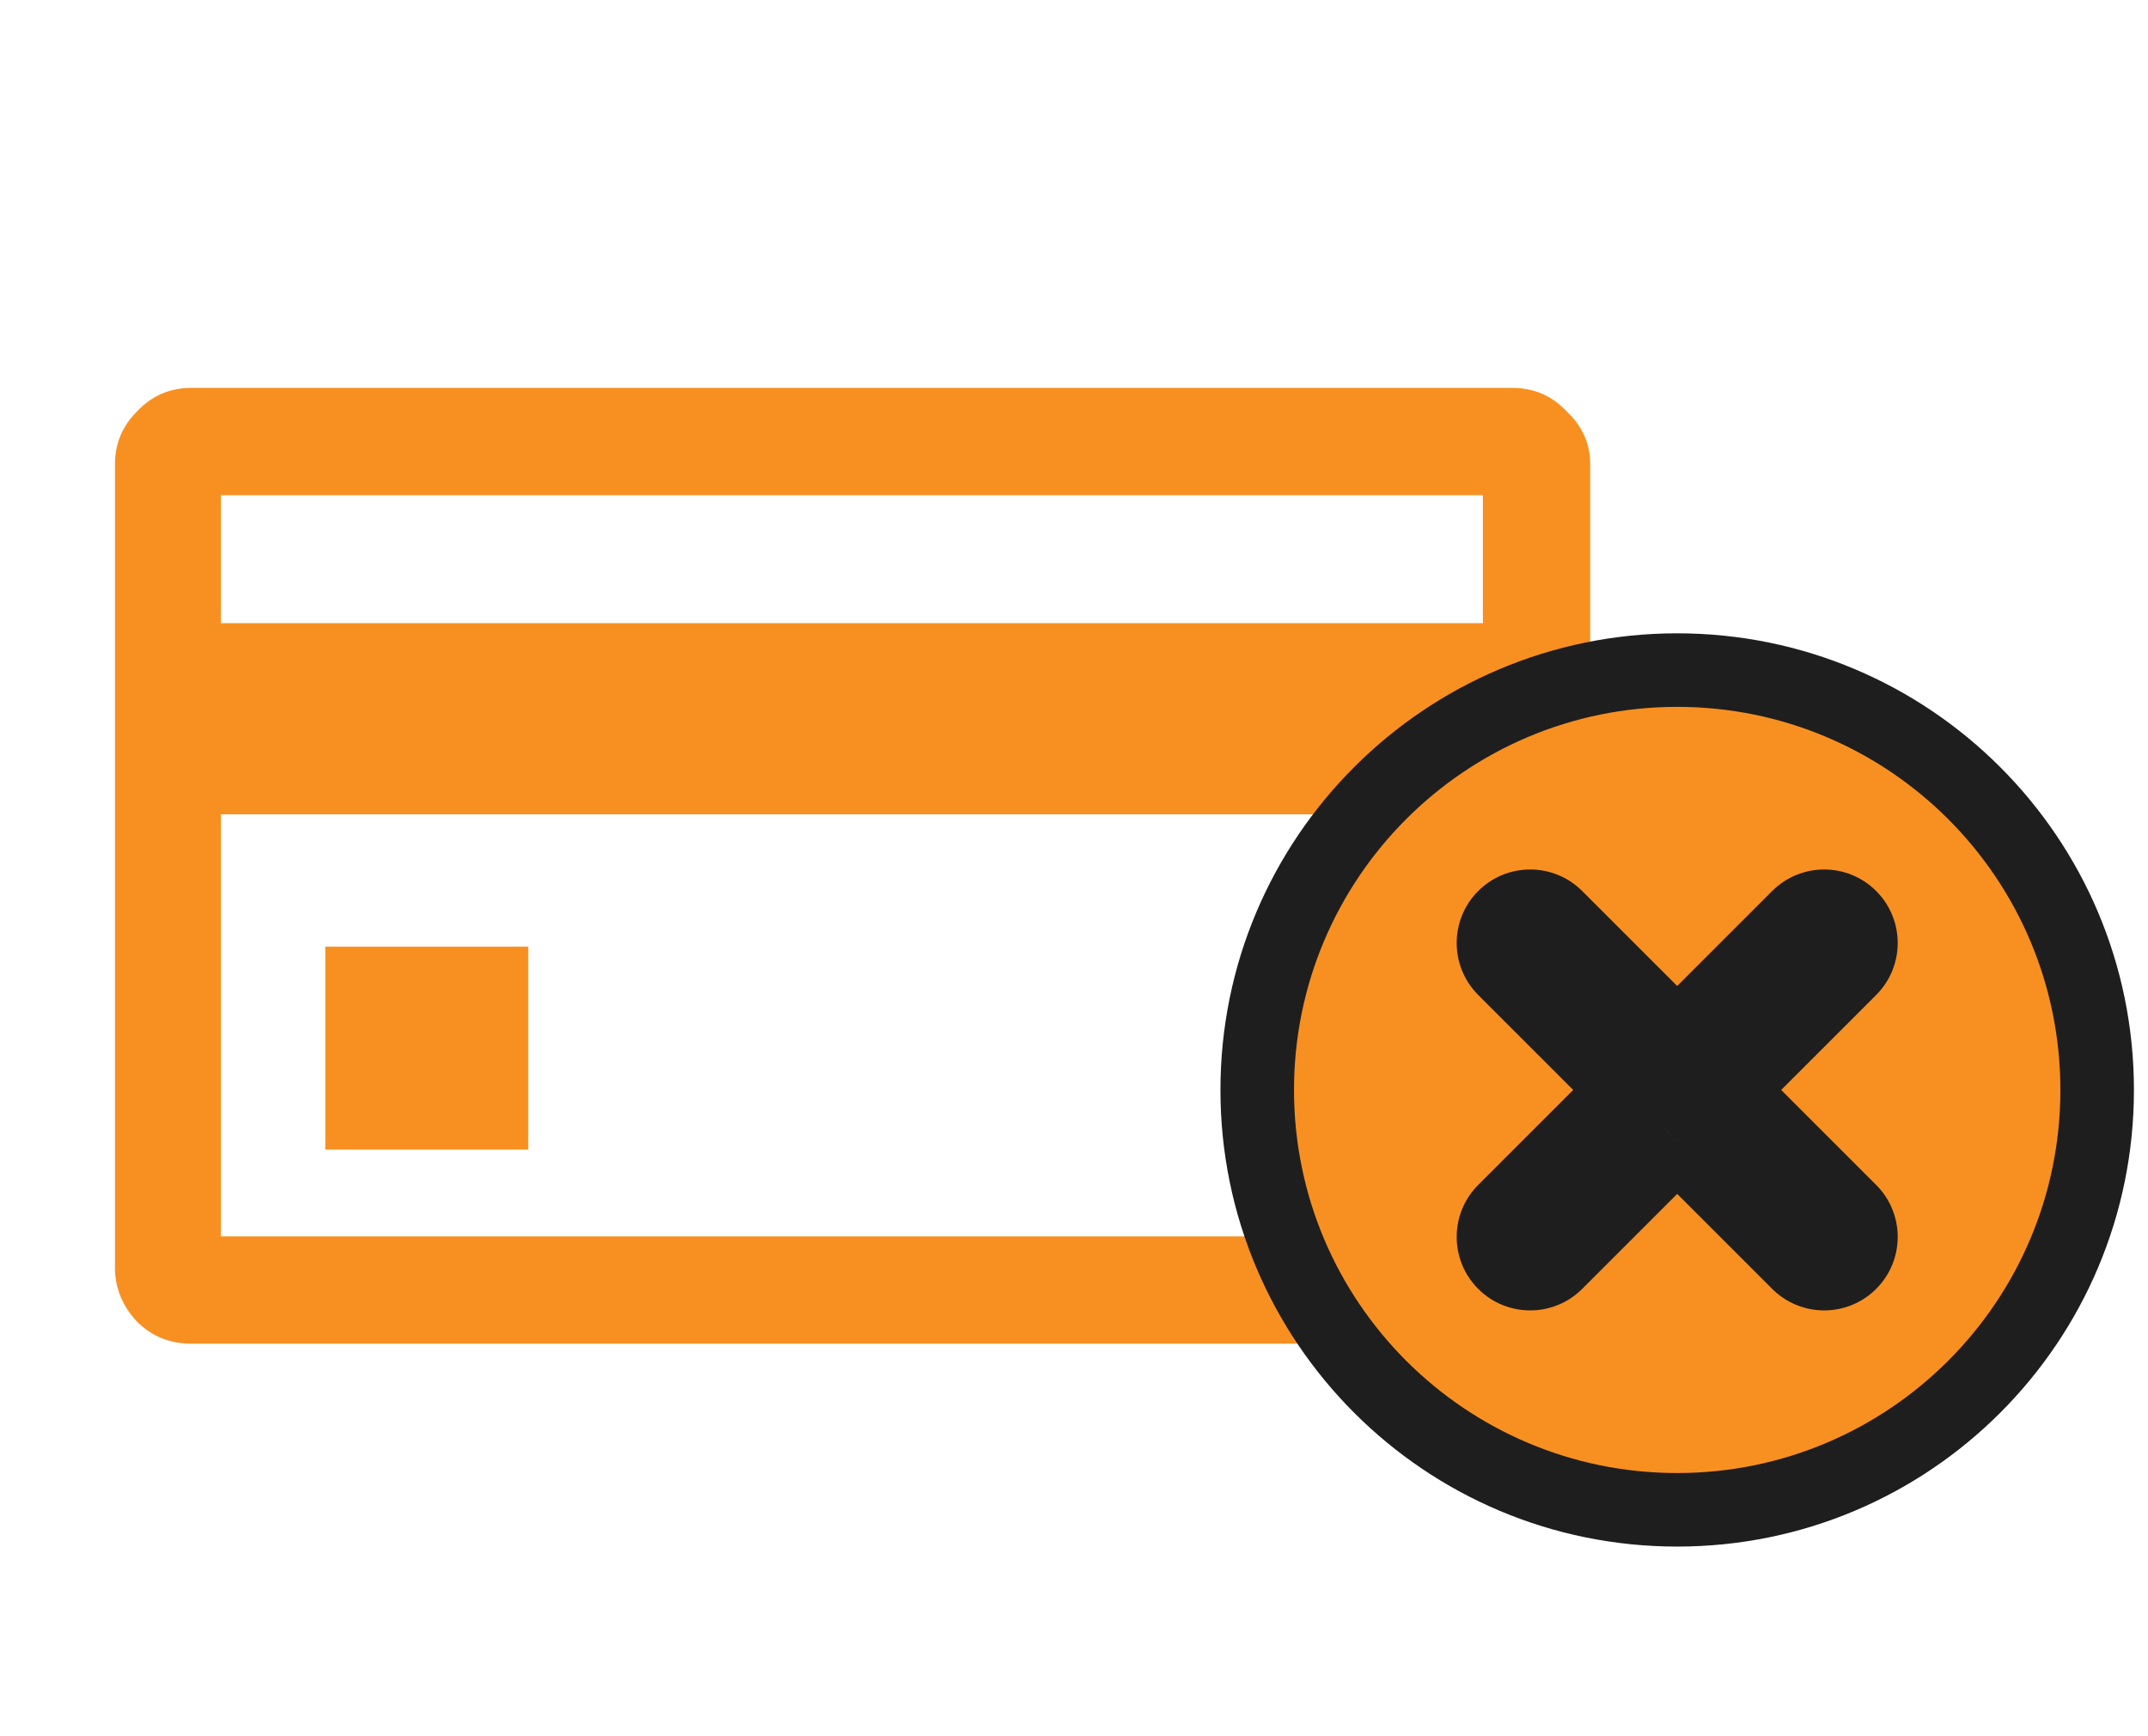
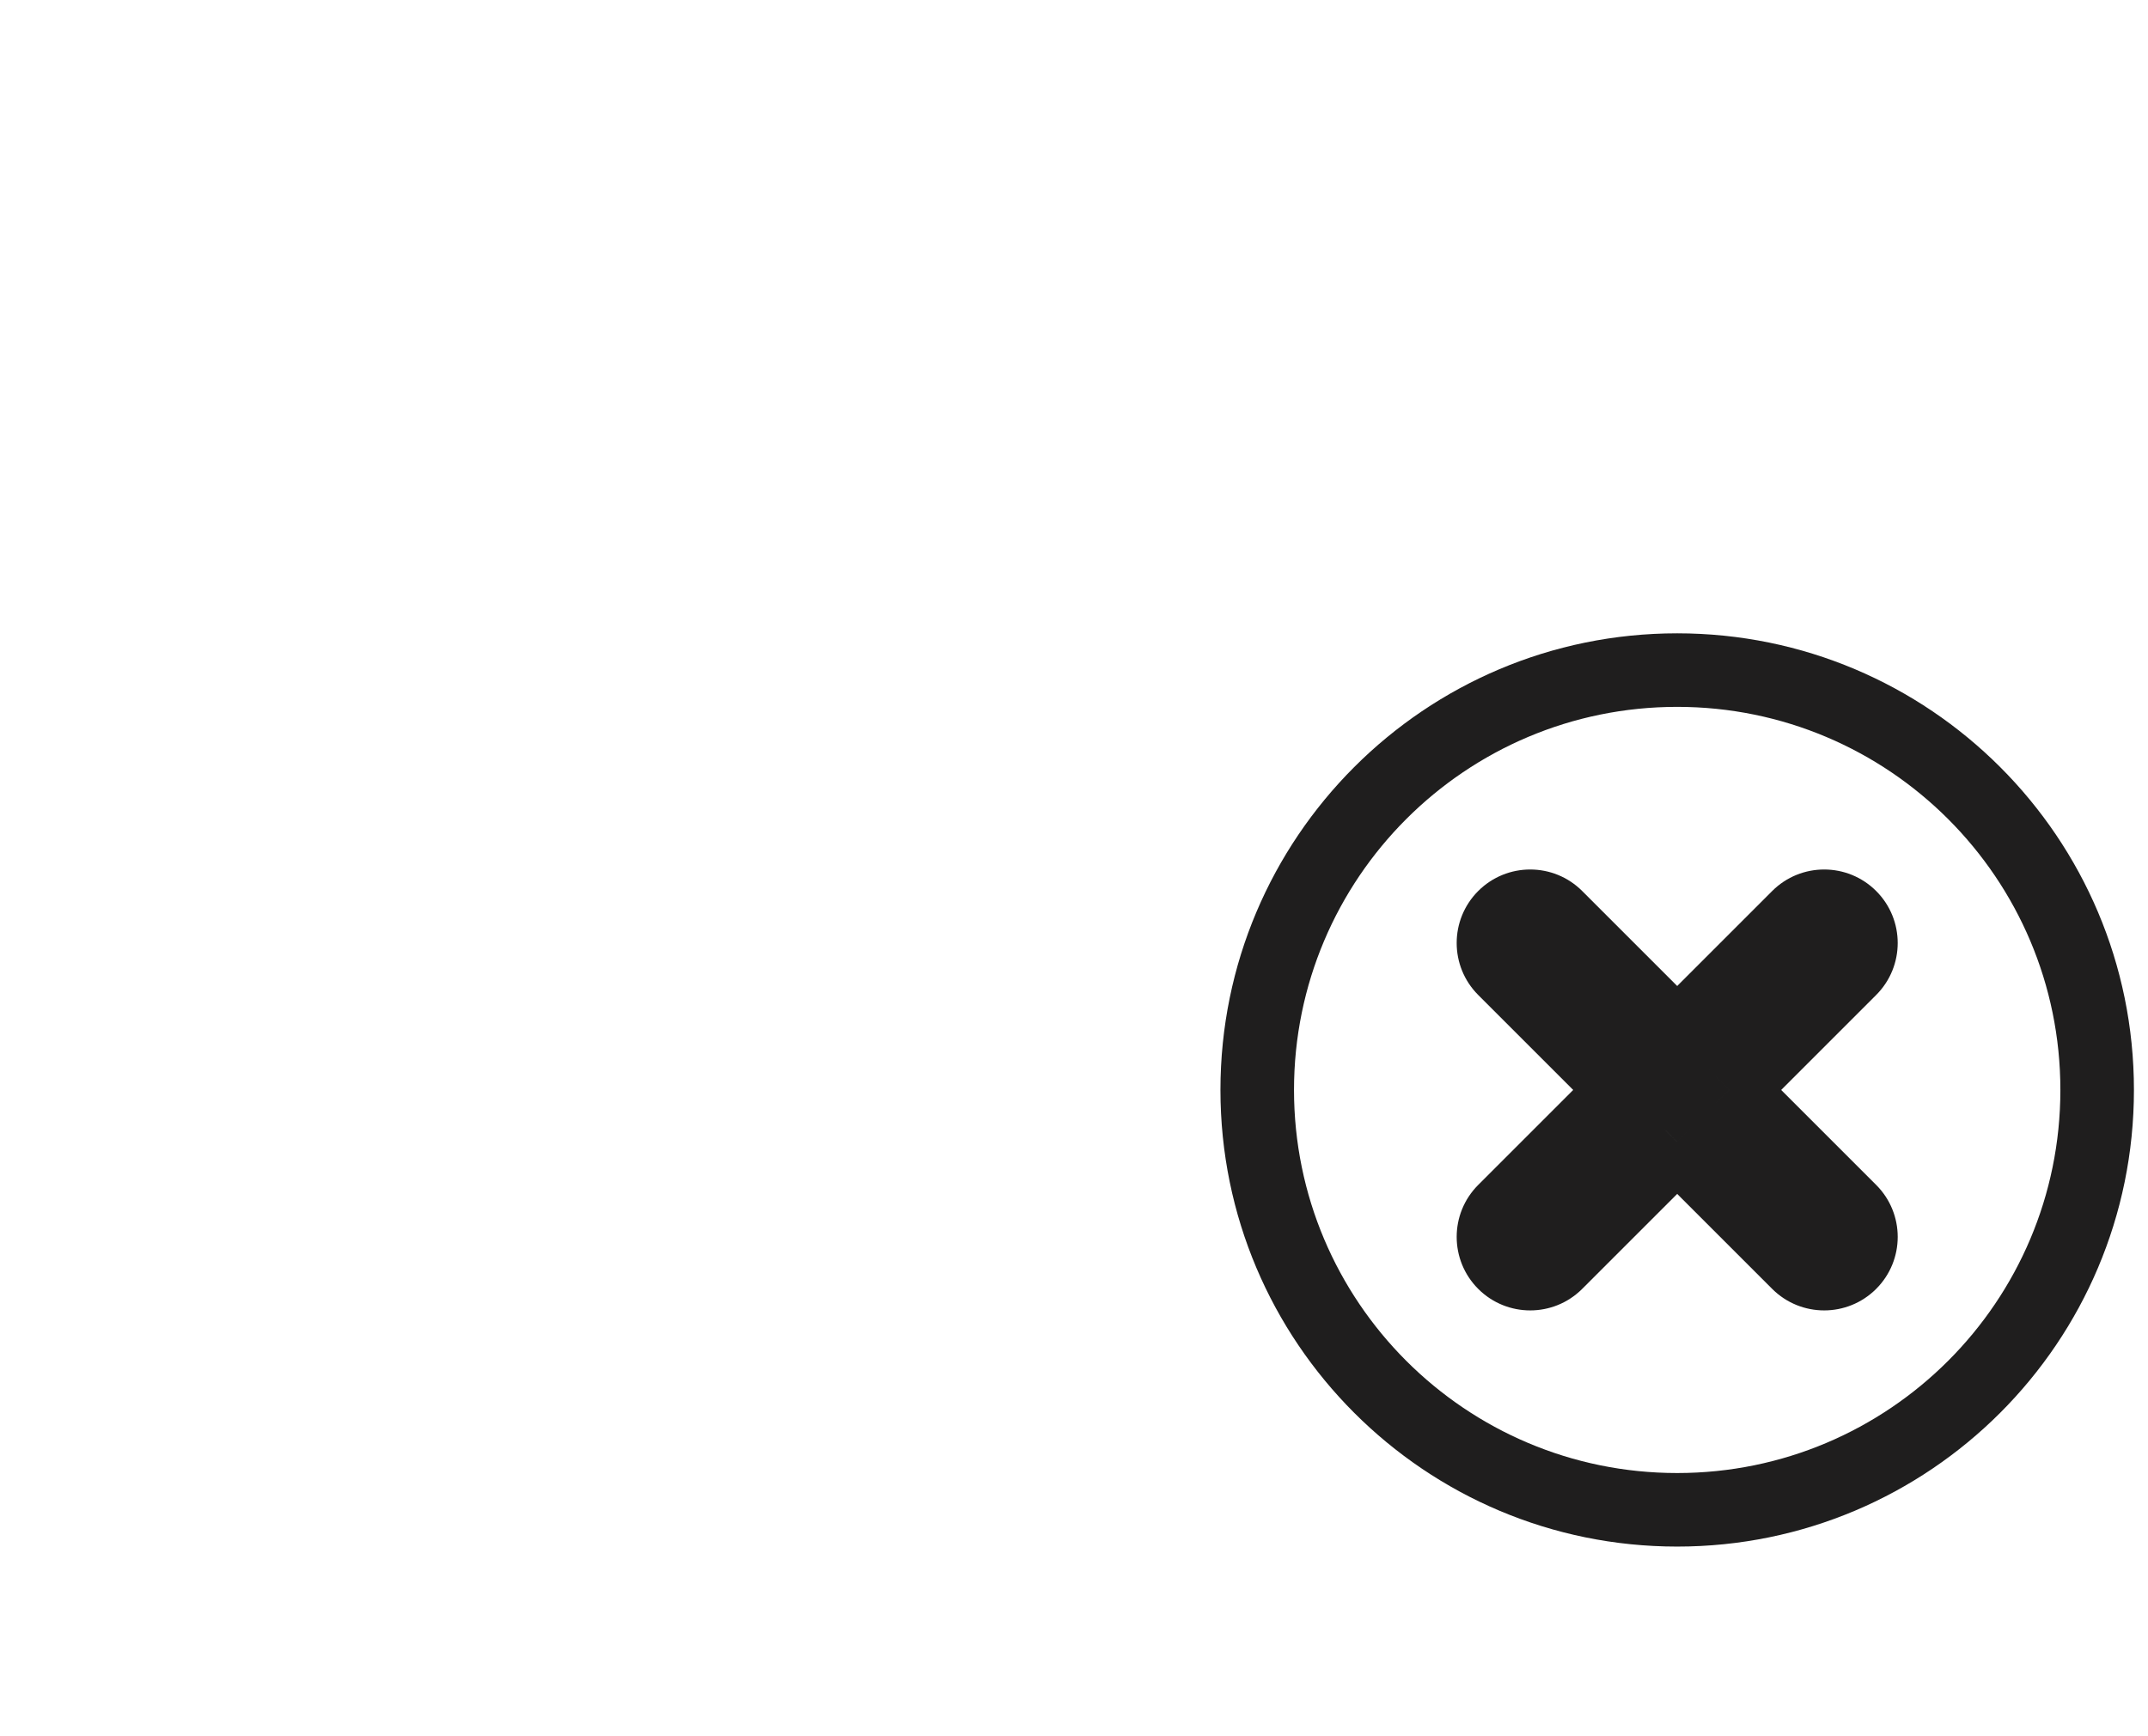
<svg xmlns="http://www.w3.org/2000/svg" width="146" height="118" viewBox="0 0 146 118" fill="none">
-   <path d="M102.789 26.371H13.011C11.545 26.371 10.312 26.904 9.312 27.971C8.312 28.97 7.812 30.17 7.812 31.57V86.156C7.812 87.556 8.312 88.789 9.312 89.855C10.312 90.855 11.545 91.355 13.011 91.355H102.789C104.256 91.355 105.489 90.855 106.488 89.855C107.555 88.789 108.088 87.556 108.088 86.156V31.57C108.088 30.17 107.555 28.97 106.488 27.971C105.489 26.904 104.256 26.371 102.789 26.371ZM15.011 33.669H100.79V42.367H15.011V33.669ZM15.011 84.057V55.364H100.79V84.057H15.011ZM22.109 64.362H35.906V78.158H22.109V64.362Z" fill="#F89021" />
-   <path fill-rule="evenodd" clip-rule="evenodd" d="M113.999 102.648C129.764 102.648 142.544 89.868 142.544 74.103C142.544 58.338 129.764 45.558 113.999 45.558C98.234 45.558 85.454 58.338 85.454 74.103C85.454 89.868 98.234 102.648 113.999 102.648ZM105.775 62.346C104.799 61.371 103.218 61.371 102.242 62.346C101.267 63.322 101.267 64.903 102.242 65.879L110.467 74.103L102.242 82.328C101.267 83.303 101.267 84.885 102.242 85.86C103.218 86.835 104.799 86.835 105.775 85.86L113.999 77.635L122.224 85.86C123.199 86.835 124.781 86.835 125.756 85.86C126.731 84.885 126.731 83.303 125.756 82.328L117.531 74.103L125.756 65.879C126.731 64.903 126.731 63.322 125.756 62.346C124.781 61.371 123.199 61.371 122.224 62.346L113.999 70.571L105.775 62.346Z" fill="#F89021" />
  <path d="M102.242 62.346L104.01 64.114L102.242 62.346ZM105.775 62.346L104.007 64.114L105.775 62.346ZM102.242 65.879L100.474 67.646H100.474L102.242 65.879ZM110.467 74.103L112.235 75.871L114.002 74.103L112.235 72.335L110.467 74.103ZM102.242 82.328L104.01 84.096V84.096L102.242 82.328ZM102.242 85.86L104.01 84.092L104.01 84.092L102.242 85.86ZM105.775 85.86L104.007 84.092L104.007 84.092L105.775 85.86ZM113.999 77.635L115.767 75.868L113.999 74.1L112.231 75.868L113.999 77.635ZM122.224 85.86L123.992 84.092L123.992 84.092L122.224 85.86ZM125.756 85.86L123.988 84.092L123.988 84.092L125.756 85.86ZM125.756 82.328L123.988 84.096L123.988 84.096L125.756 82.328ZM117.531 74.103L115.764 72.335L113.996 74.103L115.764 75.871L117.531 74.103ZM125.756 65.879L123.988 64.111L123.988 64.111L125.756 65.879ZM125.756 62.346L123.988 64.114L123.988 64.114L125.756 62.346ZM122.224 62.346L123.992 64.114L122.224 62.346ZM113.999 70.571L112.231 72.339L113.999 74.106L115.767 72.339L113.999 70.571ZM140.044 74.103C140.044 88.487 128.383 100.148 113.999 100.148V105.148C131.145 105.148 145.044 91.249 145.044 74.103H140.044ZM113.999 48.058C128.383 48.058 140.044 59.719 140.044 74.103H145.044C145.044 56.957 131.145 43.058 113.999 43.058V48.058ZM87.954 74.103C87.954 59.719 99.615 48.058 113.999 48.058V43.058C96.853 43.058 82.954 56.957 82.954 74.103H87.954ZM113.999 100.148C99.615 100.148 87.954 88.487 87.954 74.103H82.954C82.954 91.249 96.853 105.148 113.999 105.148V100.148ZM104.01 64.114C104.012 64.112 104.013 64.112 104.012 64.112C104.01 64.113 104.009 64.114 104.008 64.114C104.006 64.115 104.006 64.115 104.008 64.115C104.011 64.115 104.011 64.115 104.009 64.114C104.008 64.114 104.006 64.113 104.005 64.112C104.004 64.112 104.005 64.112 104.007 64.114L107.542 60.578C105.591 58.627 102.426 58.627 100.474 60.578L104.01 64.114ZM104.01 64.111C104.008 64.109 104.008 64.108 104.008 64.109C104.009 64.11 104.01 64.112 104.01 64.113C104.011 64.115 104.011 64.115 104.011 64.112C104.011 64.11 104.011 64.11 104.01 64.112C104.01 64.113 104.009 64.115 104.008 64.116C104.008 64.117 104.008 64.116 104.01 64.114L100.474 60.578C98.523 62.53 98.523 65.695 100.474 67.646L104.01 64.111ZM112.235 72.335L104.01 64.111L100.474 67.646L108.699 75.871L112.235 72.335ZM104.01 84.096L112.235 75.871L108.699 72.335L100.474 80.56L104.01 84.096ZM104.01 84.092C104.008 84.09 104.008 84.09 104.008 84.091C104.009 84.092 104.01 84.093 104.01 84.094C104.011 84.096 104.011 84.096 104.011 84.094C104.011 84.092 104.011 84.091 104.01 84.094C104.01 84.095 104.009 84.096 104.008 84.097C104.008 84.098 104.008 84.098 104.01 84.096L100.474 80.56C98.523 82.512 98.523 85.676 100.474 87.628L104.01 84.092ZM104.007 84.092C104.005 84.094 104.004 84.095 104.005 84.094C104.006 84.093 104.008 84.092 104.009 84.092C104.011 84.091 104.011 84.092 104.008 84.092C104.006 84.092 104.006 84.091 104.008 84.092C104.009 84.092 104.01 84.093 104.012 84.094C104.013 84.095 104.012 84.094 104.01 84.092L100.474 87.628C102.426 89.579 105.591 89.579 107.542 87.628L104.007 84.092ZM112.231 75.868L104.007 84.092L107.542 87.628L115.767 79.403L112.231 75.868ZM123.992 84.092L115.767 75.868L112.231 79.403L120.456 87.628L123.992 84.092ZM123.988 84.092C123.986 84.094 123.986 84.095 123.987 84.094C123.988 84.093 123.989 84.092 123.99 84.092C123.992 84.091 123.992 84.092 123.99 84.092C123.988 84.092 123.987 84.091 123.989 84.092C123.991 84.092 123.992 84.093 123.993 84.094C123.994 84.095 123.994 84.094 123.992 84.092L120.456 87.628C122.408 89.579 125.572 89.579 127.524 87.628L123.988 84.092ZM123.988 84.096C123.99 84.098 123.991 84.098 123.99 84.097C123.989 84.096 123.988 84.095 123.988 84.094C123.987 84.091 123.988 84.092 123.988 84.094C123.988 84.096 123.987 84.096 123.988 84.094C123.988 84.093 123.989 84.092 123.99 84.091C123.991 84.09 123.99 84.09 123.988 84.092L127.524 87.628C129.476 85.676 129.476 82.512 127.524 80.56L123.988 84.096ZM115.764 75.871L123.988 84.096L127.524 80.56L119.299 72.335L115.764 75.871ZM123.988 64.111L115.764 72.335L119.299 75.871L127.524 67.646L123.988 64.111ZM123.988 64.114C123.99 64.116 123.991 64.117 123.99 64.116C123.989 64.115 123.988 64.113 123.988 64.112C123.987 64.11 123.988 64.11 123.988 64.112C123.988 64.115 123.987 64.115 123.988 64.113C123.988 64.112 123.989 64.11 123.99 64.109C123.991 64.108 123.99 64.109 123.988 64.111L127.524 67.646C129.475 65.695 129.476 62.53 127.524 60.578L123.988 64.114ZM123.992 64.114C123.994 64.112 123.994 64.112 123.993 64.112C123.992 64.113 123.991 64.114 123.989 64.114C123.987 64.115 123.988 64.115 123.99 64.115C123.992 64.115 123.992 64.115 123.99 64.114C123.989 64.114 123.988 64.113 123.987 64.112C123.986 64.112 123.986 64.112 123.988 64.114L127.524 60.578C125.572 58.627 122.408 58.627 120.456 60.578L123.992 64.114ZM115.767 72.339L123.992 64.114L120.456 60.578L112.231 68.803L115.767 72.339ZM104.007 64.114L112.231 72.339L115.767 68.803L107.542 60.578L104.007 64.114Z" fill="#1F1E1E" />
</svg>